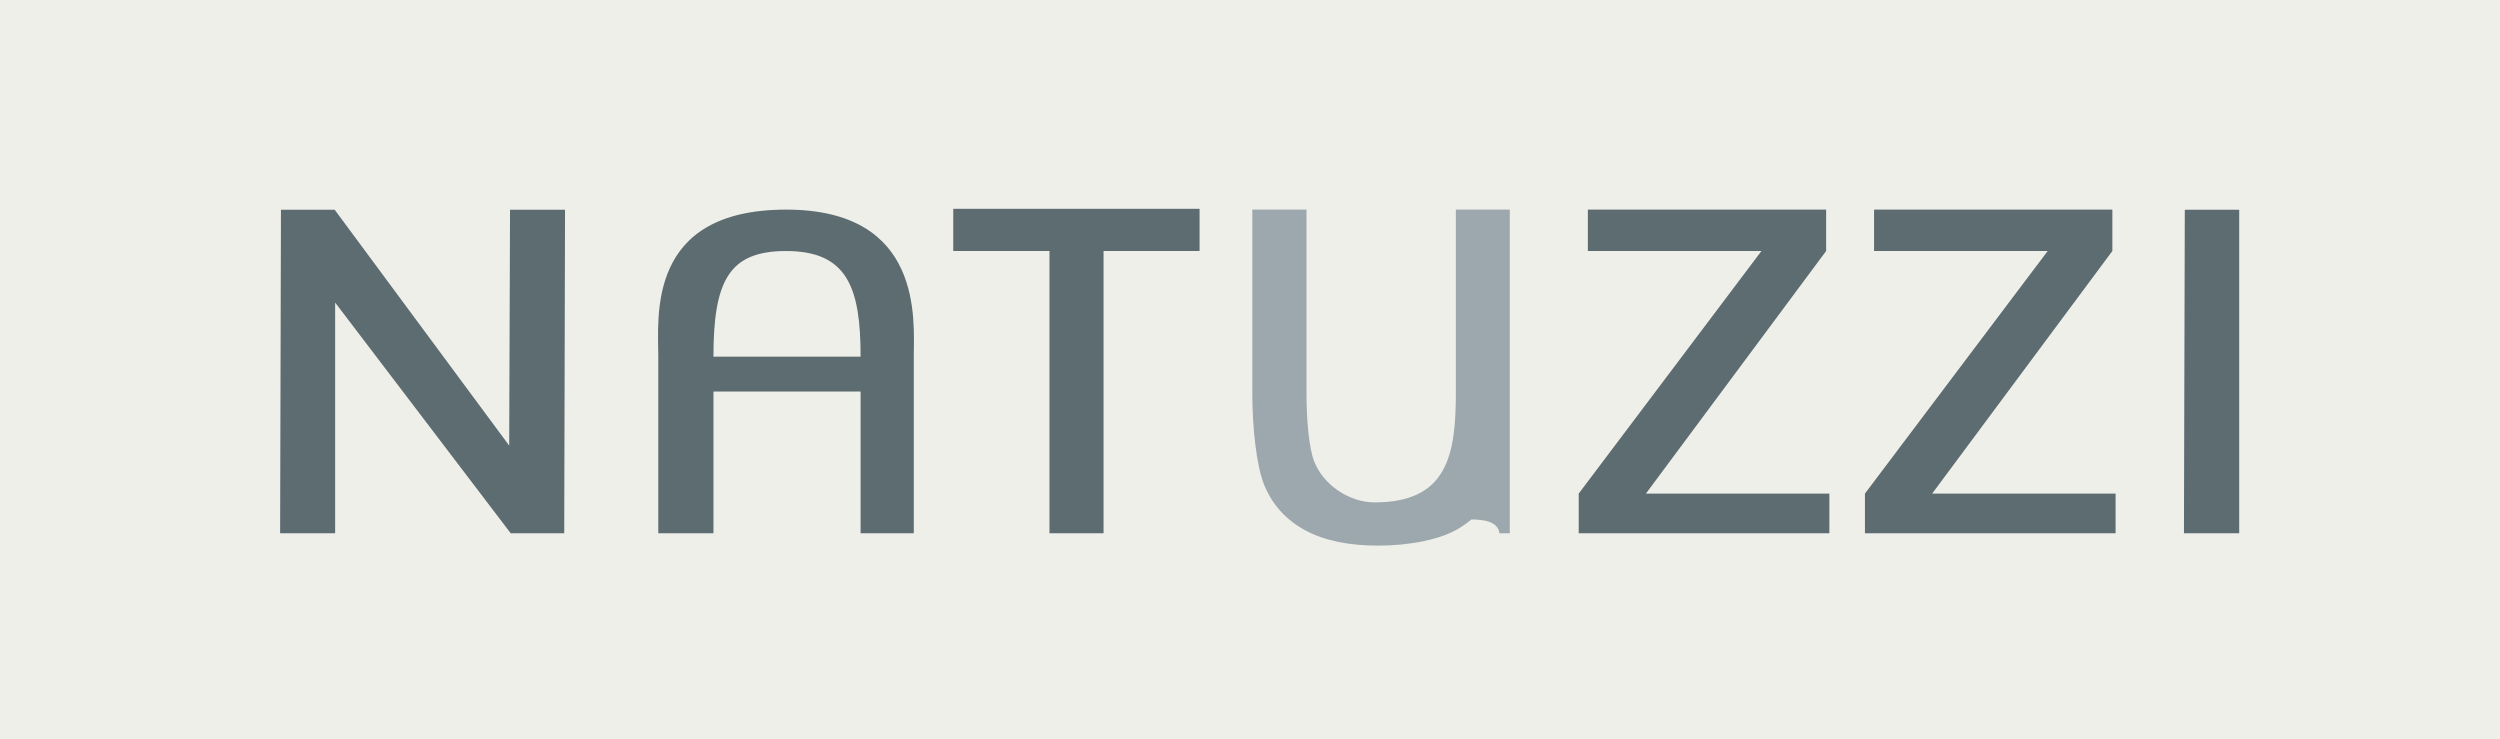
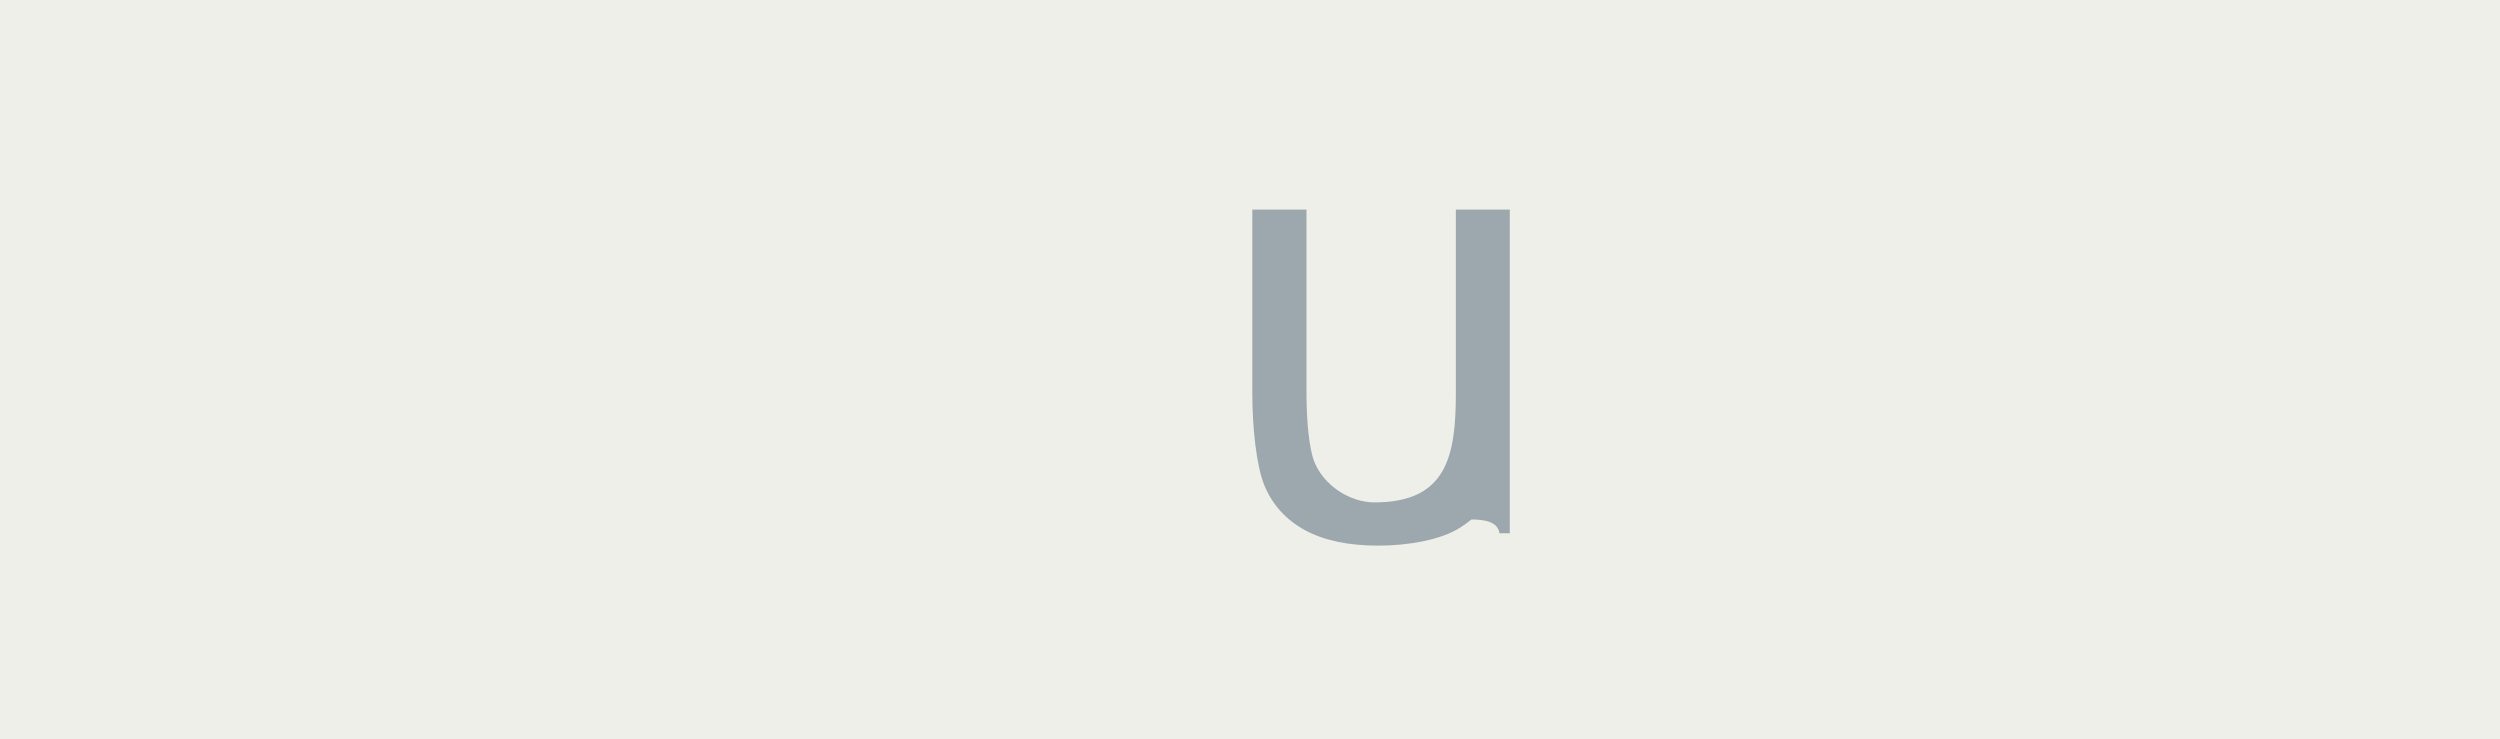
<svg xmlns="http://www.w3.org/2000/svg" width="2500" height="739" viewBox="0 0 175.748 51.952">
  <g fill-rule="evenodd" clip-rule="evenodd">
    <path fill="#efefea" d="M0 0h175.748v51.952H0V0z" />
-     <path fill="#5d6c71" d="M19.691 37.488l.058-22.745h3.777l12.269 16.583.058-16.583h3.868l-.057 22.745H35.9L23.56 21.271v16.217h-3.869zM73.777 37.488V17.646h-6.765V14.68h17.317v2.966h-6.75v19.842h-3.802zM153.531 37.488l.059-22.745h3.826v22.745h-3.885zM110.982 37.488v-2.789l12.848-17.053h-12.205v-2.911h16.752v2.911l-12.67 17.053h12.897v2.789h-17.622zM131.104 37.488v-2.789l12.849-17.053h-12.207v-2.911h16.752v2.911L135.83 34.699h12.895v2.789h-17.621zM46.276 37.488V25.073c0-2.797-.841-10.337 8.988-10.337 9.668 0 8.975 7.784 8.975 10.307v12.446h-3.74v-9.966H50.155v9.966h-3.879v-.001zm3.879-12.415h10.344c0-4.834-.918-7.426-5.235-7.426-4.013-.001-5.109 2.085-5.109 7.426z" />
    <path d="M102.346 14.735h3.791v22.753l-.727.001c-.105-.788-.98-.963-1.965-.971-.256.21-.533.409-.83.595-1.33.832-3.57 1.245-5.727 1.245-2.096 0-3.812-.362-5.143-1.083-1.33-.723-2.283-1.768-2.854-3.137-.57-1.37-.855-4.104-.855-6.475V14.735h3.809v12.913c0 1.942.184 3.873.541 4.79.646 1.656 2.471 2.88 4.24 2.88 5.074 0 5.719-3.251 5.719-7.67V14.735h.001z" fill="#9ca8ad" />
  </g>
</svg>